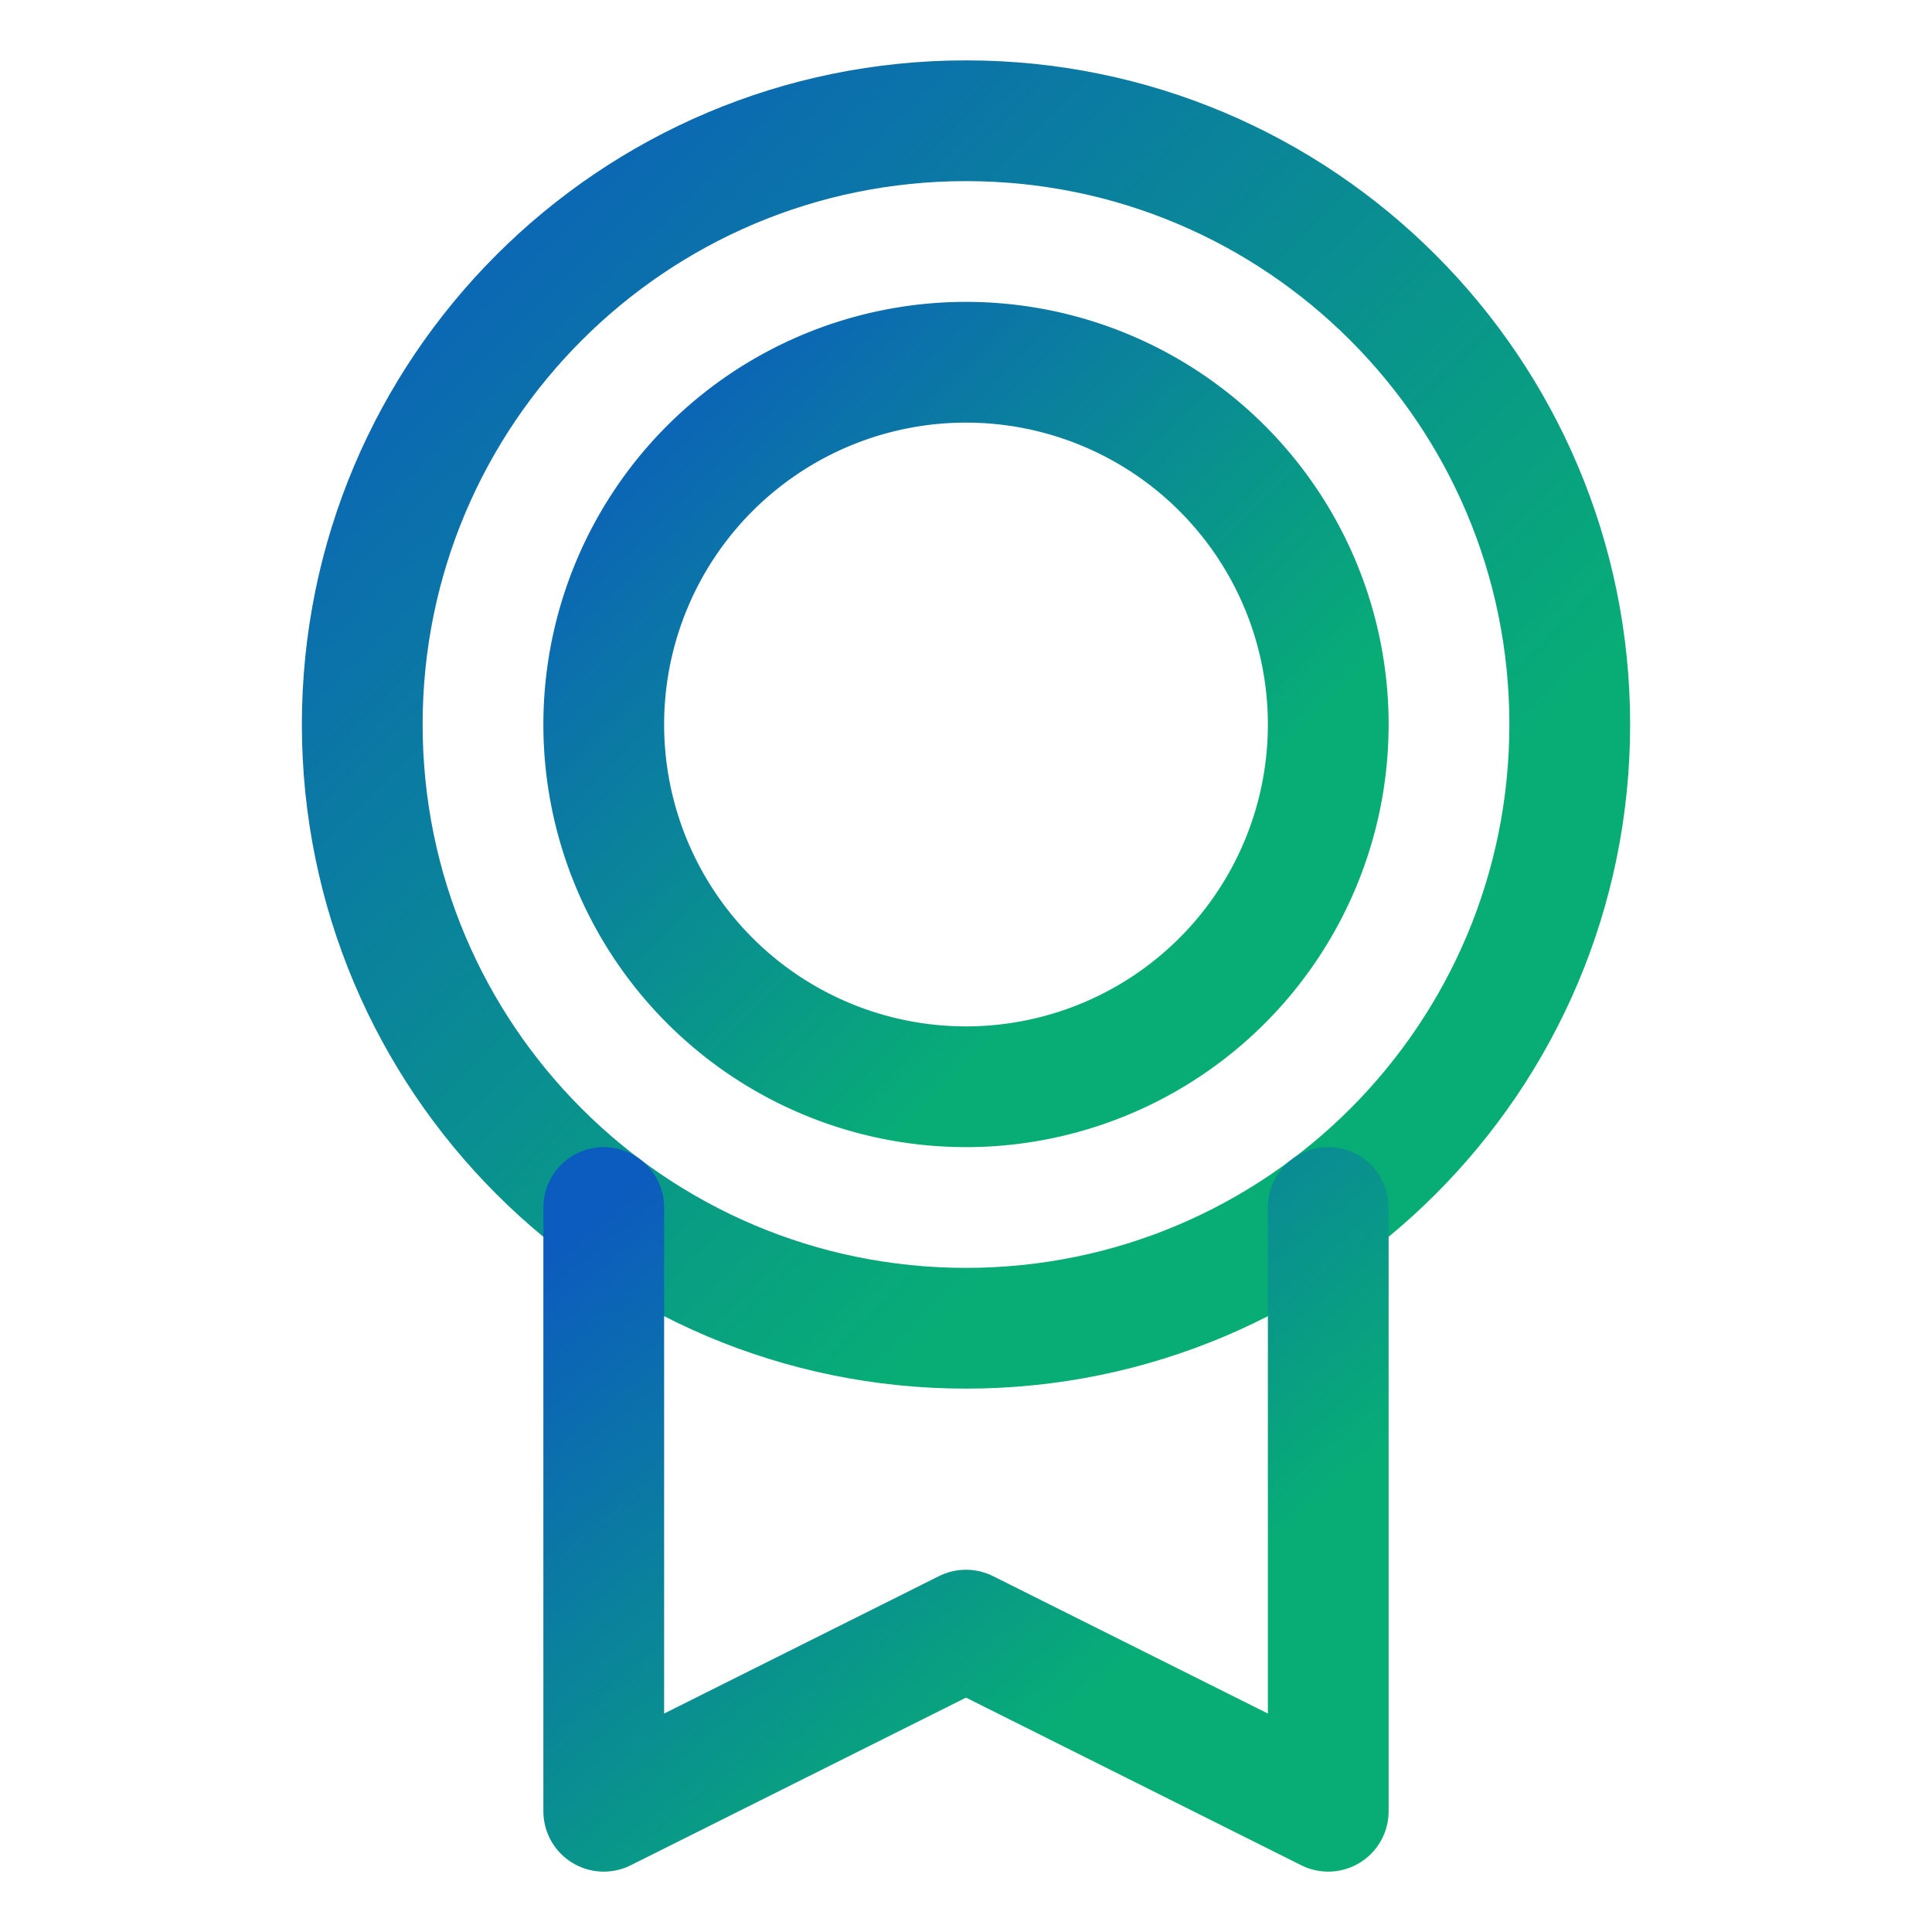
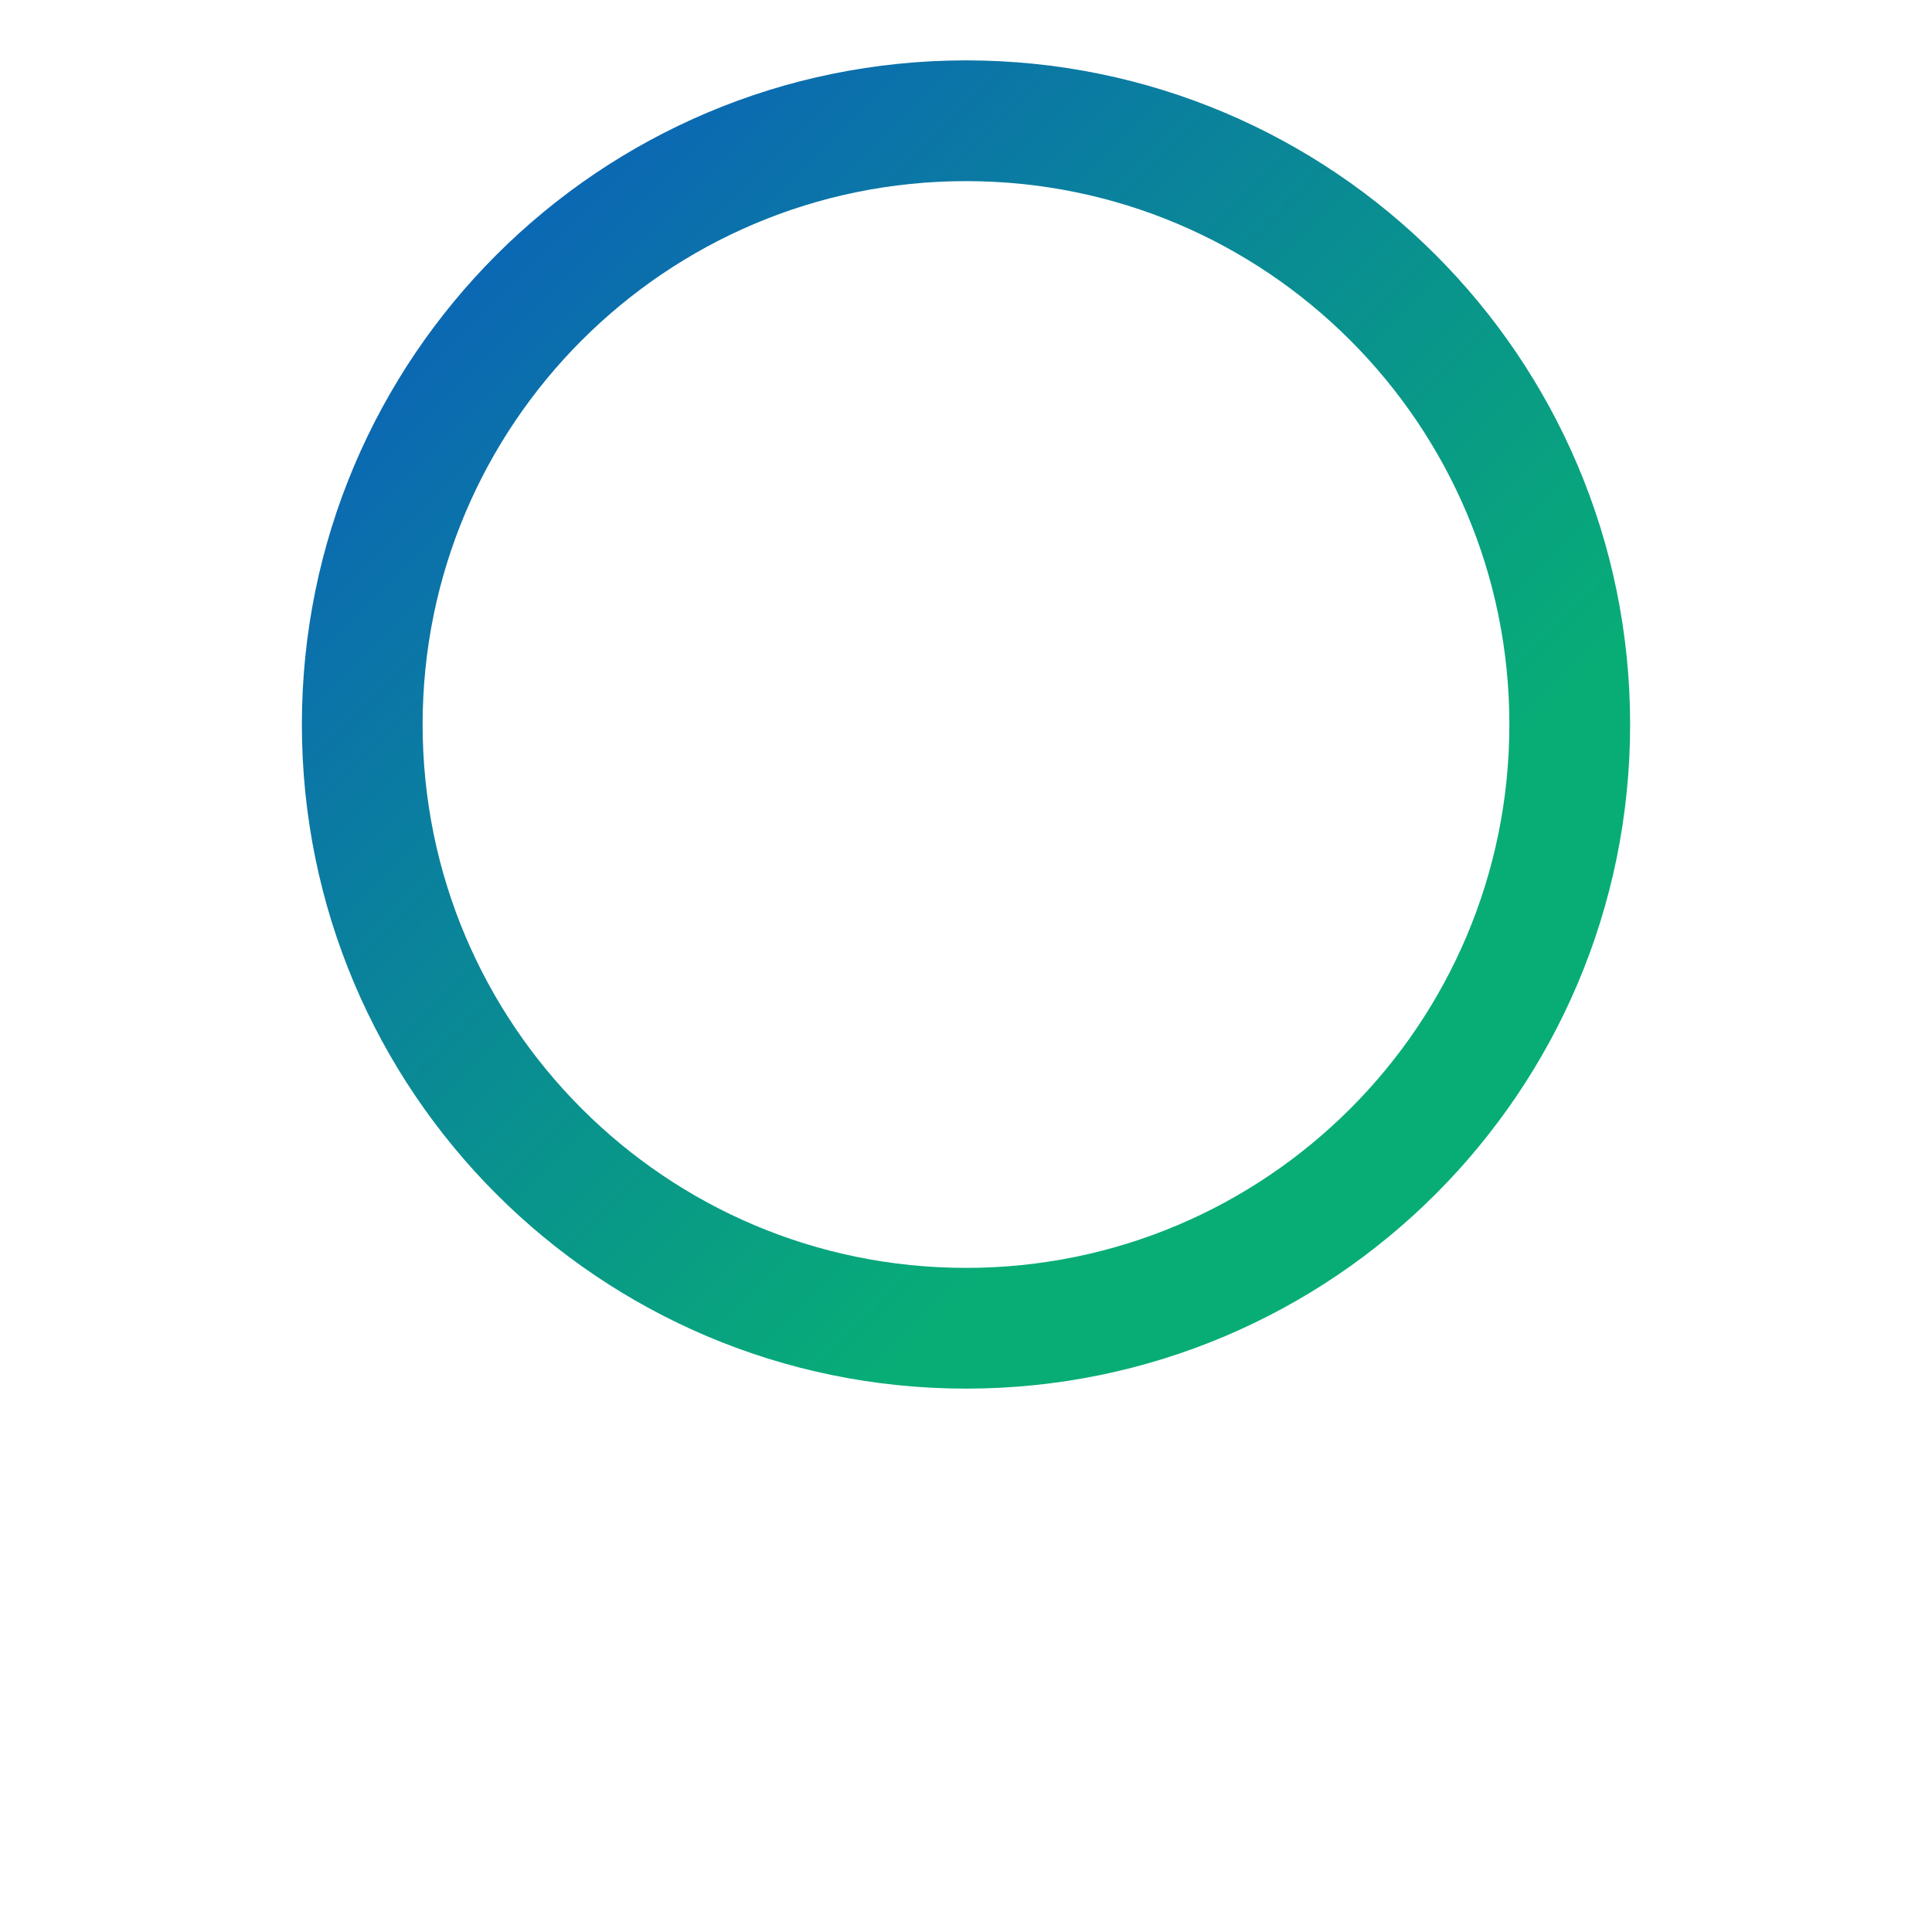
<svg xmlns="http://www.w3.org/2000/svg" width="32" height="32" viewBox="0 0 32 32" fill="none">
  <path d="M16 22c5.523 0 10-4.477 10-10S21.523 2 16 2 6 6.477 6 12s4.477 10 10 10z" stroke="url(#q6bxg5xfda)" stroke-width="2" stroke-linecap="round" stroke-linejoin="round" />
-   <path d="M16 18a6 6 0 1 0 0-12 6 6 0 0 0 0 12z" stroke="url(#mc5l3m5p6b)" stroke-width="2" stroke-linecap="round" stroke-linejoin="round" />
-   <path d="M22 20v10l-6-3-6 3V20" stroke="url(#ifgyqusx1c)" stroke-width="2" stroke-linecap="round" stroke-linejoin="round" />
  <defs>
    <linearGradient id="q6bxg5xfda" x1="26" y1="22" x2="6" y2="2" gradientUnits="userSpaceOnUse">
      <stop offset=".26" stop-color="#08AD76" />
      <stop offset="1" stop-color="#0C5BBE" />
    </linearGradient>
    <linearGradient id="mc5l3m5p6b" x1="22" y1="18" x2="10" y2="6" gradientUnits="userSpaceOnUse">
      <stop offset=".26" stop-color="#08AD76" />
      <stop offset="1" stop-color="#0C5BBE" />
    </linearGradient>
    <linearGradient id="ifgyqusx1c" x1="22" y1="30" x2="12.164" y2="18.197" gradientUnits="userSpaceOnUse">
      <stop offset=".26" stop-color="#08AD76" />
      <stop offset="1" stop-color="#0C5BBE" />
    </linearGradient>
  </defs>
</svg>